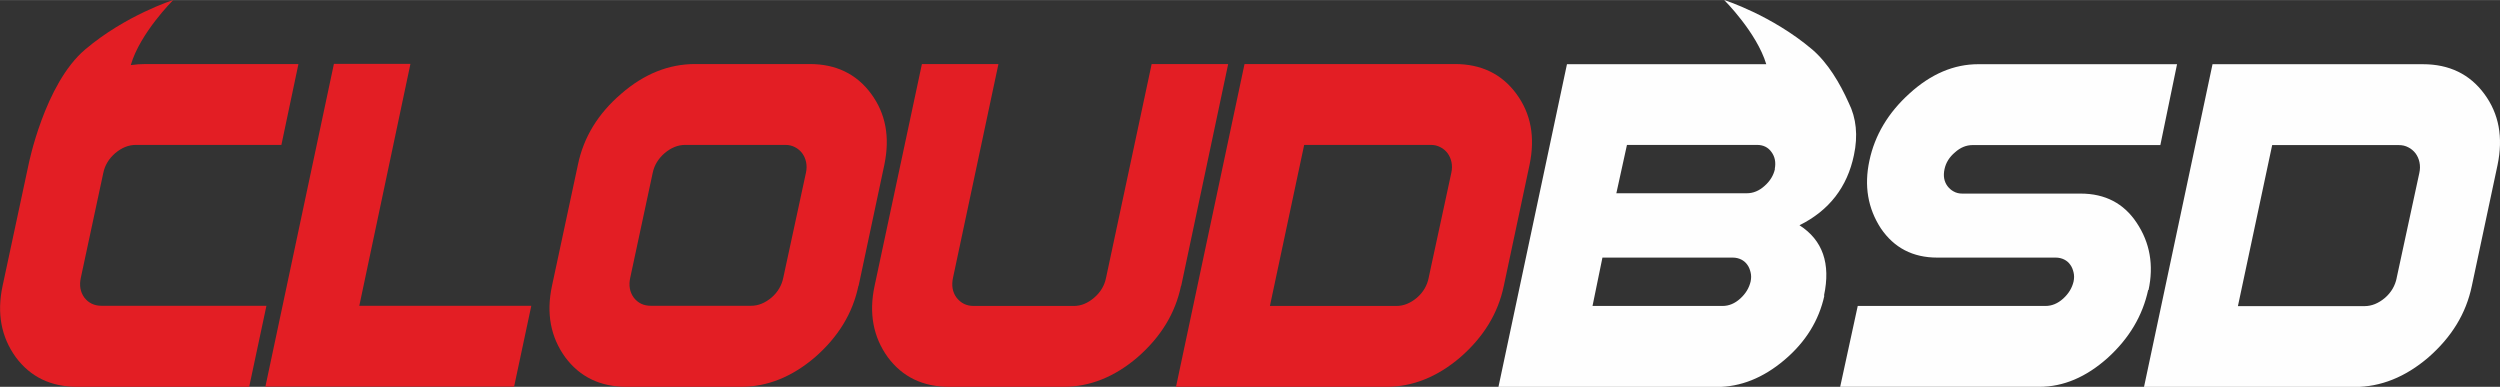
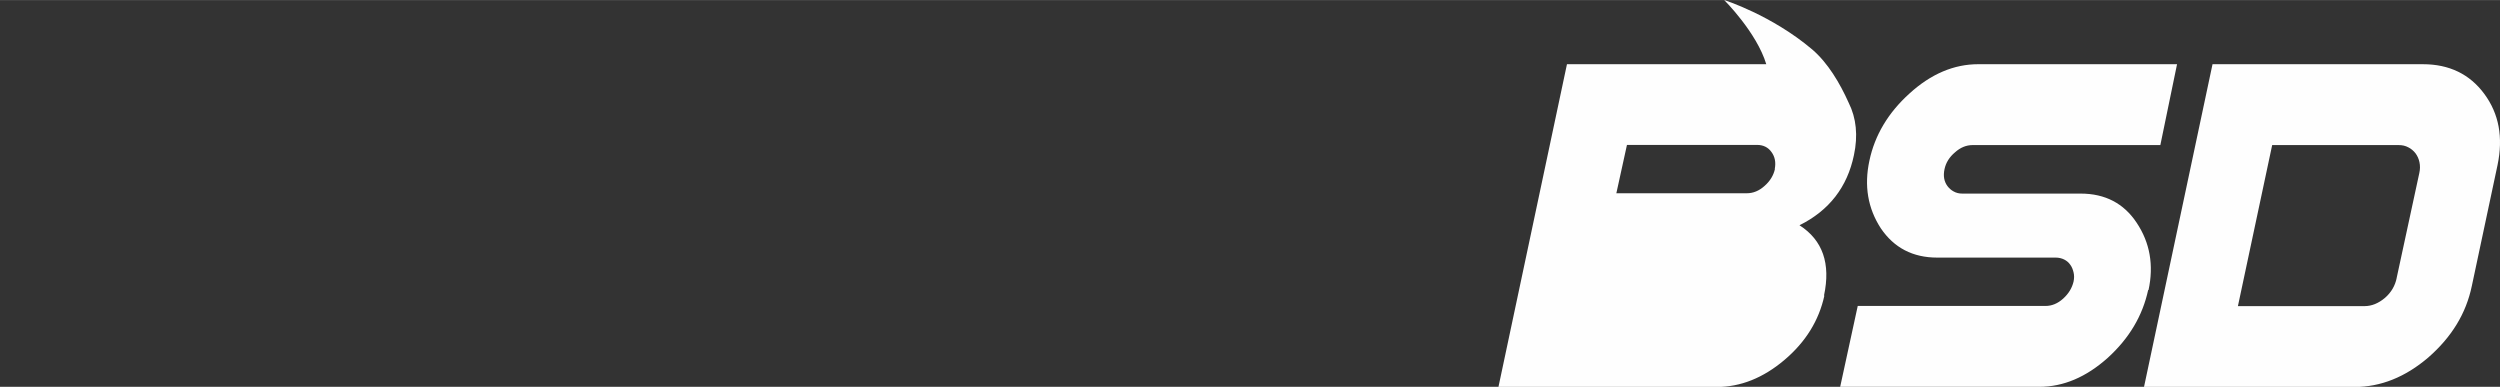
<svg xmlns="http://www.w3.org/2000/svg" xml:space="preserve" width="142.352mm" height="22.028mm" version="1.1" style="shape-rendering:geometricPrecision; text-rendering:geometricPrecision; image-rendering:optimizeQuality; fill-rule:evenodd; clip-rule:evenodd" viewBox="0 0 14375 2224">
  <rect x="0" y="0" width="14375" height="2224" fill="#333333" stroke="none" />
  <defs>
    <style type="text/css">
   
    .fil0 {fill:#E31E24;fill-rule:nonzero}
    .fil1 {fill:#FEFEFE;fill-rule:nonzero}
   
  </style>
  </defs>
  <g id="Layer_x0020_1">
    <g id="_166429840">
-       <path class="fil0" d="M1434 2224l-990 0c-152,0 -269,-57 -353,-170 -84,-116 -110,-253 -76,-411l149 -696c0,0 92,-465 326,-663 234,-198 506,-284 506,-284 0,0 -191,190 -244,374 28,-4 57,-6 85,-6l879 0 -98 465 -837 0c-42,0 -81,16 -118,47 -37,32 -60,70 -69,114l-129 602c-10,45 -3,83 20,115 25,32 58,47 99,47l948 0 -99 465zm7213 -581c-33,159 -117,295 -250,411 -132,113 -274,170 -425,170l-1210 0 394 -1856 1210 0c151,0 269,57 353,171 84,114 109,249 76,408l-148 696zm-432 -47l130 -602c5,-22 5,-43 1,-62 -4,-20 -12,-37 -23,-52 -11,-14 -25,-26 -41,-34 -17,-9 -35,-13 -55,-13l-728 0 -197 926 728 0c41,0 80,-16 117,-47 36,-31 59,-70 68,-115zm-1424 47c-33,159 -117,295 -250,411 -132,113 -274,170 -425,170l-658 0c-152,0 -269,-57 -353,-170 -84,-116 -110,-253 -76,-411l272 -1275 440 0 -261 1228c-10,45 -3,84 20,115 25,32 57,48 99,48l576 0c41,0 80,-16 117,-48 36,-31 59,-69 68,-115l262 -1228 440 0 -270 1275zm-1855 0c-33,159 -117,295 -250,411 -132,113 -274,170 -425,170l-658 0c-152,0 -269,-57 -353,-170 -84,-116 -110,-253 -76,-411l149 -696c33,-159 116,-294 249,-408 131,-114 273,-171 425,-171l659 0c151,0 269,57 353,171 84,114 109,249 76,408l-148 696zm-432 -47l130 -602c5,-22 5,-43 1,-62 -4,-20 -12,-37 -23,-52 -11,-14 -25,-26 -41,-34 -17,-9 -35,-13 -55,-13l-576 0c-42,0 -81,16 -118,47 -37,32 -60,70 -69,114l-129 602c-10,45 -3,83 20,115 25,32 57,47 99,47l576 0c41,0 80,-16 117,-47 36,-31 59,-70 68,-115zm-1547 627l-1431 0 394 -1856 440 0 -294 1391 989 0 -99 465z" />
-       <path class="fil1" d="M10490 1700c-31,142 -107,266 -230,370 -122,103 -252,155 -390,155l-1254 0 394 -1856 1146 0c-55,-183 -242,-369 -242,-369 0,0 272,86 506,284 90,77 159,193 210,307l0 0c44,88 54,189 30,301 -38,183 -142,318 -313,403 134,86 180,221 141,404zm3723 -56c-33,159 -117,295 -250,411 -132,113 -274,170 -425,170l-1210 0 394 -1856 1210 0c151,0 269,57 353,171 84,114 109,249 76,408l-148 696zm-432 -47l130 -602c5,-22 5,-43 1,-62 -4,-20 -12,-37 -23,-52 -11,-14 -25,-26 -41,-34 -17,-9 -35,-13 -55,-13l-728 0 -197 926 728 0c41,0 80,-16 117,-47 36,-31 59,-70 68,-115zm-1429 70c-32,148 -109,278 -232,390 -124,111 -255,167 -394,167l-1145 0 101 -465 1080 0c36,0 70,-14 101,-42 32,-29 51,-61 60,-98 4,-19 4,-37 0,-53 -4,-17 -10,-32 -19,-44 -9,-13 -21,-23 -35,-30 -14,-7 -31,-11 -48,-11l-682 0c-140,0 -248,-56 -324,-168 -75,-115 -97,-245 -66,-389 31,-147 108,-276 231,-387 123,-112 255,-168 395,-168l1143 0 -96 465 -1079 0c-37,0 -71,14 -102,42 -32,27 -52,59 -60,96 -4,19 -5,37 -2,54 3,17 10,32 19,44 10,13 21,23 36,31 14,8 31,12 49,12l681 0c140,0 248,56 322,168 76,114 99,243 68,387zm-2147 -696c7,-38 1,-70 -19,-97 -19,-27 -47,-41 -83,-41l-748 0 -61 278 750 0c37,0 71,-14 102,-42 32,-28 52,-61 60,-98zm-139 648c4,-19 4,-37 0,-53 -4,-17 -10,-32 -19,-44 -9,-13 -21,-23 -35,-30 -14,-7 -31,-11 -48,-11l-750 0 -57 278 748 0c36,0 70,-14 101,-42 32,-29 51,-61 60,-98z" />
+       <path class="fil1" d="M10490 1700c-31,142 -107,266 -230,370 -122,103 -252,155 -390,155l-1254 0 394 -1856 1146 0c-55,-183 -242,-369 -242,-369 0,0 272,86 506,284 90,77 159,193 210,307l0 0c44,88 54,189 30,301 -38,183 -142,318 -313,403 134,86 180,221 141,404zm3723 -56c-33,159 -117,295 -250,411 -132,113 -274,170 -425,170l-1210 0 394 -1856 1210 0c151,0 269,57 353,171 84,114 109,249 76,408l-148 696zm-432 -47l130 -602c5,-22 5,-43 1,-62 -4,-20 -12,-37 -23,-52 -11,-14 -25,-26 -41,-34 -17,-9 -35,-13 -55,-13l-728 0 -197 926 728 0c41,0 80,-16 117,-47 36,-31 59,-70 68,-115zm-1429 70c-32,148 -109,278 -232,390 -124,111 -255,167 -394,167l-1145 0 101 -465 1080 0c36,0 70,-14 101,-42 32,-29 51,-61 60,-98 4,-19 4,-37 0,-53 -4,-17 -10,-32 -19,-44 -9,-13 -21,-23 -35,-30 -14,-7 -31,-11 -48,-11l-682 0c-140,0 -248,-56 -324,-168 -75,-115 -97,-245 -66,-389 31,-147 108,-276 231,-387 123,-112 255,-168 395,-168l1143 0 -96 465 -1079 0c-37,0 -71,14 -102,42 -32,27 -52,59 -60,96 -4,19 -5,37 -2,54 3,17 10,32 19,44 10,13 21,23 36,31 14,8 31,12 49,12l681 0c140,0 248,56 322,168 76,114 99,243 68,387zm-2147 -696c7,-38 1,-70 -19,-97 -19,-27 -47,-41 -83,-41l-748 0 -61 278 750 0c37,0 71,-14 102,-42 32,-28 52,-61 60,-98zm-139 648c4,-19 4,-37 0,-53 -4,-17 -10,-32 -19,-44 -9,-13 -21,-23 -35,-30 -14,-7 -31,-11 -48,-11c36,0 70,-14 101,-42 32,-29 51,-61 60,-98z" />
    </g>
  </g>
</svg>